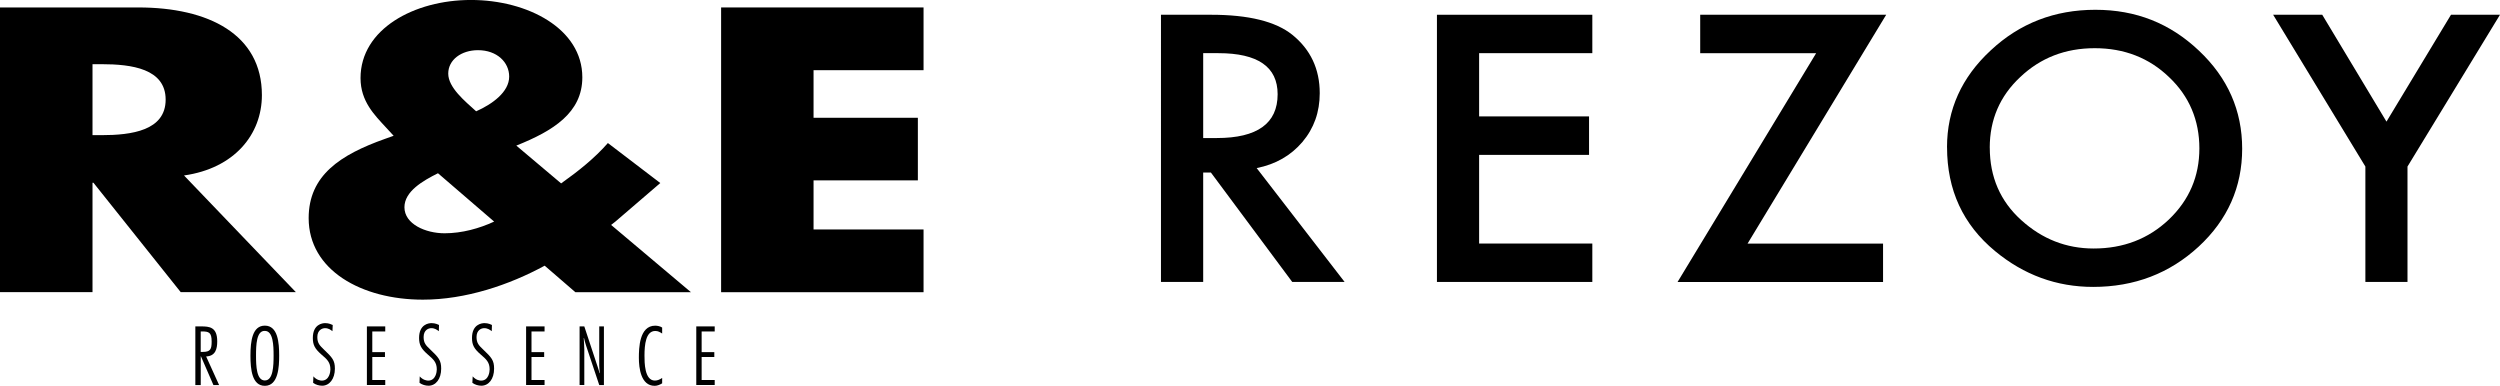
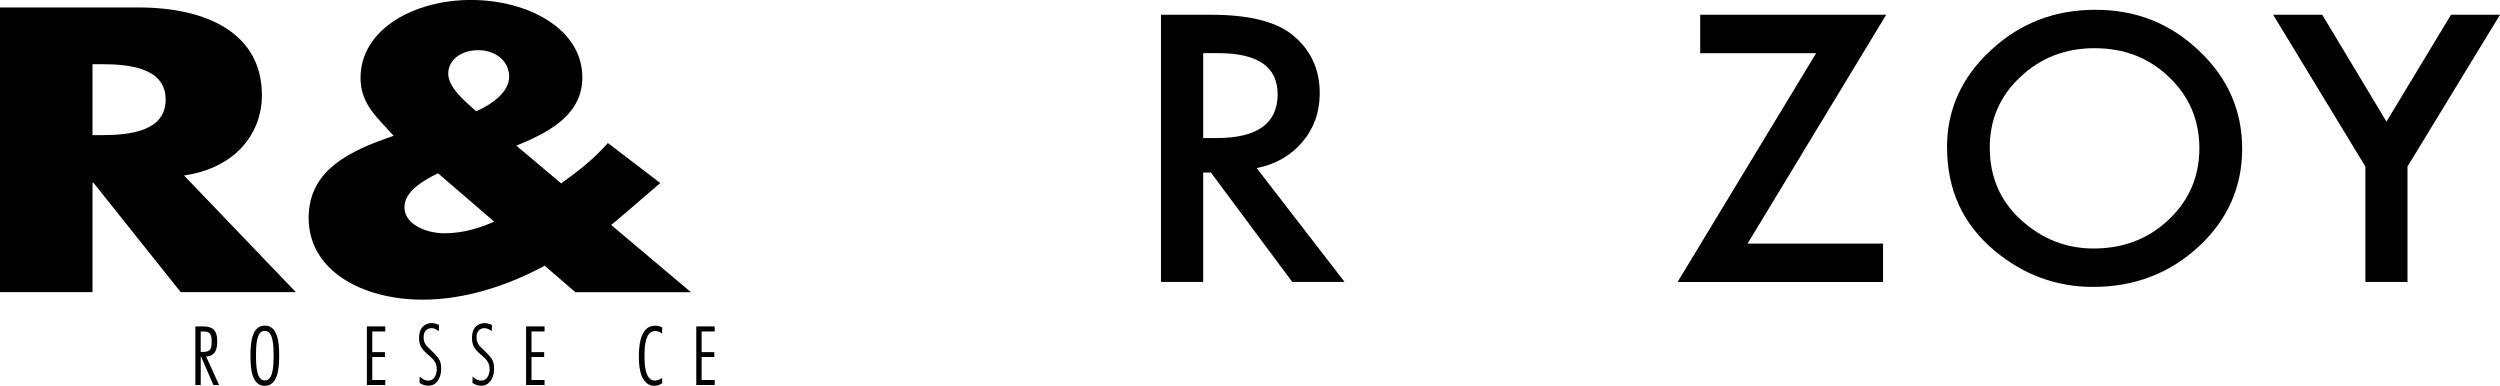
<svg xmlns="http://www.w3.org/2000/svg" id="_レイヤー_2" data-name="レイヤー 2" viewBox="0 0 694.55 107.18">
  <defs>
    <style>
      .cls-1 {
        fill: #000;
        stroke-width: 0px;
      }
    </style>
  </defs>
  <g id="_レイヤー_1-2" data-name="レイヤー 1">
    <g>
      <path class="cls-1" d="M25.7,17.83h2.48c8.4,0,17.84,1.26,17.84,9.85s-9.45,9.87-17.84,9.87h-2.48v-19.72ZM51.11,48.75c14.04-1.99,21.65-11.42,21.65-22.33,0-16.88-14.81-24.35-34.35-24.35H0v79.1h25.7v-30.41h.25l24.26,30.41h31.99l-31.08-32.42Z" />
      <path class="cls-1" d="M137.28,61.56c-4.07,1.89-8.92,3.25-13.77,3.25-5.24,0-11.15-2.54-11.15-7.23,0-4.41,5.12-7.36,9.32-9.45l15.6,13.43ZM132.28,30.92c-3.14-2.84-7.75-6.6-7.75-10.47s3.68-6.51,8.26-6.51c5.27,0,8.67,3.35,8.67,7.33,0,4.31-4.71,7.67-9.19,9.66ZM159.82,81.17h32.13l-22.17-18.68,1.19-.93,12.47-10.71-14.56-11.11c-3.68,4.2-8.12,7.75-12.99,11.21l-12.45-10.5c10.23-4.09,18.34-9.11,18.34-18.97,0-13.53-15.21-21.49-30.95-21.49s-30.67,8.07-30.67,21.7c0,6.49,3.92,10.29,7.09,13.74l2.11,2.29-2.38.85c-12.46,4.42-21.23,10.17-21.23,22.03,0,14.47,14.7,22.65,31.73,22.65,11.91,0,24-4.09,33.84-9.44l8.5,7.34Z" />
-       <path class="cls-1" d="M226.02,19.5v13.22h28.98v17.39h-28.98v13.64h30.56v17.43h-56.24V2.07h56.24v17.43h-30.56Z" />
      <path class="cls-1" d="M55.77,92.08h.3c1.94,0,2.73.24,2.73,2.8,0,2.16-.35,2.89-2.49,2.89h-.55v-5.69ZM55.77,106.97v-7.97h.06l3.46,7.97h1.58l-3.6-7.94c2.62-.11,3.08-2.13,3.08-4.2,0-3.98-2.19-4.15-4.45-4.15h-1.63v16.29h1.5Z" />
      <path class="cls-1" d="M73.58,91.93c2.32,0,2.43,4.04,2.43,6.87s-.11,6.9-2.43,6.9-2.45-4.01-2.45-6.9.1-6.97,2.45-6.87ZM73.58,90.47c-3.46,0-4,4.25-4,8.34,0,3.82.44,8.38,4,8.38,3.77,0,3.98-5.32,3.98-8.38,0-3.56-.33-8.34-3.98-8.34Z" />
-       <path class="cls-1" d="M87.08,104.57c.9,1.06,1.99,1.17,2.31,1.17,2.13,0,2.4-2.46,2.4-3.11,0-1.97-.9-2.79-2.51-4.15-1.82-1.6-2.37-2.67-2.37-4.59,0-3.8,2.66-4.12,3.42-4.12,1.07,0,1.78.38,2.11.52l-.08,1.72c-.5-.38-1.09-.84-2.07-.84-.76,0-2.13.51-2.13,2.47,0,1.7.68,2.35,1.8,3.44,2.34,2.24,3.08,3,3.08,5.34,0,2.86-1.52,4.74-3.55,4.74-.81,0-1.82-.27-2.5-.81l.08-1.77Z" />
      <path class="cls-1" d="M107.03,92.08h-3.6v5.75h3.52v1.36h-3.52v6.38h3.6v1.4h-5.1v-16.29h5.1v1.4Z" />
      <path class="cls-1" d="M116.61,104.57c.93,1.06,2.02,1.17,2.34,1.17,2.13,0,2.4-2.46,2.4-3.11,0-1.97-.93-2.79-2.51-4.15-1.83-1.6-2.41-2.67-2.41-4.59,0-3.8,2.67-4.12,3.46-4.12,1.07,0,1.78.38,2.08.52l-.05,1.72c-.52-.38-1.12-.84-2.1-.84-.77,0-2.13.51-2.13,2.47,0,1.7.68,2.35,1.83,3.44,2.34,2.24,3.05,3,3.05,5.34,0,2.86-1.49,4.74-3.52,4.74-.81,0-1.82-.27-2.5-.81l.06-1.77Z" />
      <path class="cls-1" d="M131.33,104.57c.9,1.06,1.97,1.17,2.32,1.17,2.13,0,2.38-2.46,2.38-3.11,0-1.97-.9-2.79-2.49-4.15-1.85-1.6-2.41-2.67-2.41-4.59,0-3.8,2.69-4.12,3.47-4.12,1.07,0,1.77.38,2.07.52l-.05,1.72c-.51-.38-1.12-.84-2.11-.84-.77,0-2.12.51-2.12,2.47,0,1.7.68,2.35,1.82,3.44,2.35,2.24,3.06,3,3.06,5.34,0,2.86-1.5,4.74-3.55,4.74-.79,0-1.8-.27-2.49-.81l.09-1.77Z" />
      <path class="cls-1" d="M151.29,92.08h-3.63v5.75h3.52v1.36h-3.52v6.38h3.63v1.4h-5.13v-16.29h5.13v1.4Z" />
-       <path class="cls-1" d="M167.78,106.97h-1.3l-3.65-10.94c-.25-.68-.4-1.42-.58-2.1h-.08c.05,1.07.16,2.1.16,3.14v9.9h-1.31v-16.29h1.31l3.74,11.32c.19.57.36,1.12.49,1.66h.09c-.06-.71-.17-1.42-.17-2.12v-10.86h1.3v16.29Z" />
      <path class="cls-1" d="M183.95,106.5c-.58.38-1.36.69-2.07.69-3.85,0-4.39-4.99-4.39-7.77,0-2.62.09-8.94,4.53-8.94.6,0,1.42.16,1.94.52v1.66c-.63-.4-1.15-.71-1.91-.71-2.64,0-3,3.82-3,6.85,0,1.88,0,6.93,2.89,6.93.74,0,1.42-.32,2.02-.73v1.52Z" />
      <path class="cls-1" d="M198.56,92.08h-3.63v5.75h3.52v1.36h-3.52v6.38h3.63v1.4h-5.12v-16.29h5.12v1.4Z" />
    </g>
    <g>
      <path class="cls-1" d="M349.13,46.7l24.43,31.63h-14.55l-22.59-30.39h-2.15v30.39h-11.73V4.1h13.94c10.4,0,17.89,1.85,22.52,5.54,5.08,4.09,7.65,9.52,7.65,16.25,0,5.25-1.61,9.77-4.82,13.56-3.22,3.78-7.44,6.2-12.71,7.25ZM334.28,38.35h3.76c11.27,0,16.91-4.06,16.91-12.17,0-7.6-5.49-11.41-16.45-11.41h-4.23v23.57Z" />
-       <path class="cls-1" d="M442.38,14.77h-31.45v17.57h30.54v10.69h-30.54v24.63h31.45v10.67h-43.17V4.1h43.17v10.68Z" />
      <path class="cls-1" d="M485.51,67.67h37.64v10.67h-57.09l38.5-63.56h-32.21V4.1h51.67l-38.51,63.57Z" />
      <path class="cls-1" d="M540.92,40.91c0-10.45,4.06-19.44,12.16-26.93,8.05-7.52,17.73-11.26,29.06-11.26s20.75,3.78,28.75,11.34c8.04,7.57,12.03,16.67,12.03,27.27s-4.03,19.73-12.08,27.18c-8.09,7.46-17.87,11.2-29.32,11.2-10.13,0-19.23-3.3-27.27-9.96-8.88-7.36-13.32-16.94-13.32-28.84ZM552.8,41.03c0,8.15,2.92,14.87,8.75,20.13,5.81,5.26,12.51,7.88,20.11,7.88,8.24,0,15.2-2.67,20.87-8.03,5.68-5.42,8.5-12.01,8.5-19.79s-2.8-14.49-8.42-19.79c-5.55-5.35-12.45-8.04-20.65-8.04s-15.08,2.69-20.72,8.04c-5.64,5.28-8.45,11.82-8.45,19.59Z" />
      <path class="cls-1" d="M657.15,46.27l-25.63-42.18h13.64l17.85,29.7,17.93-29.7h13.61l-25.7,42.18v32.06h-11.7v-32.06Z" />
    </g>
  </g>
</svg>